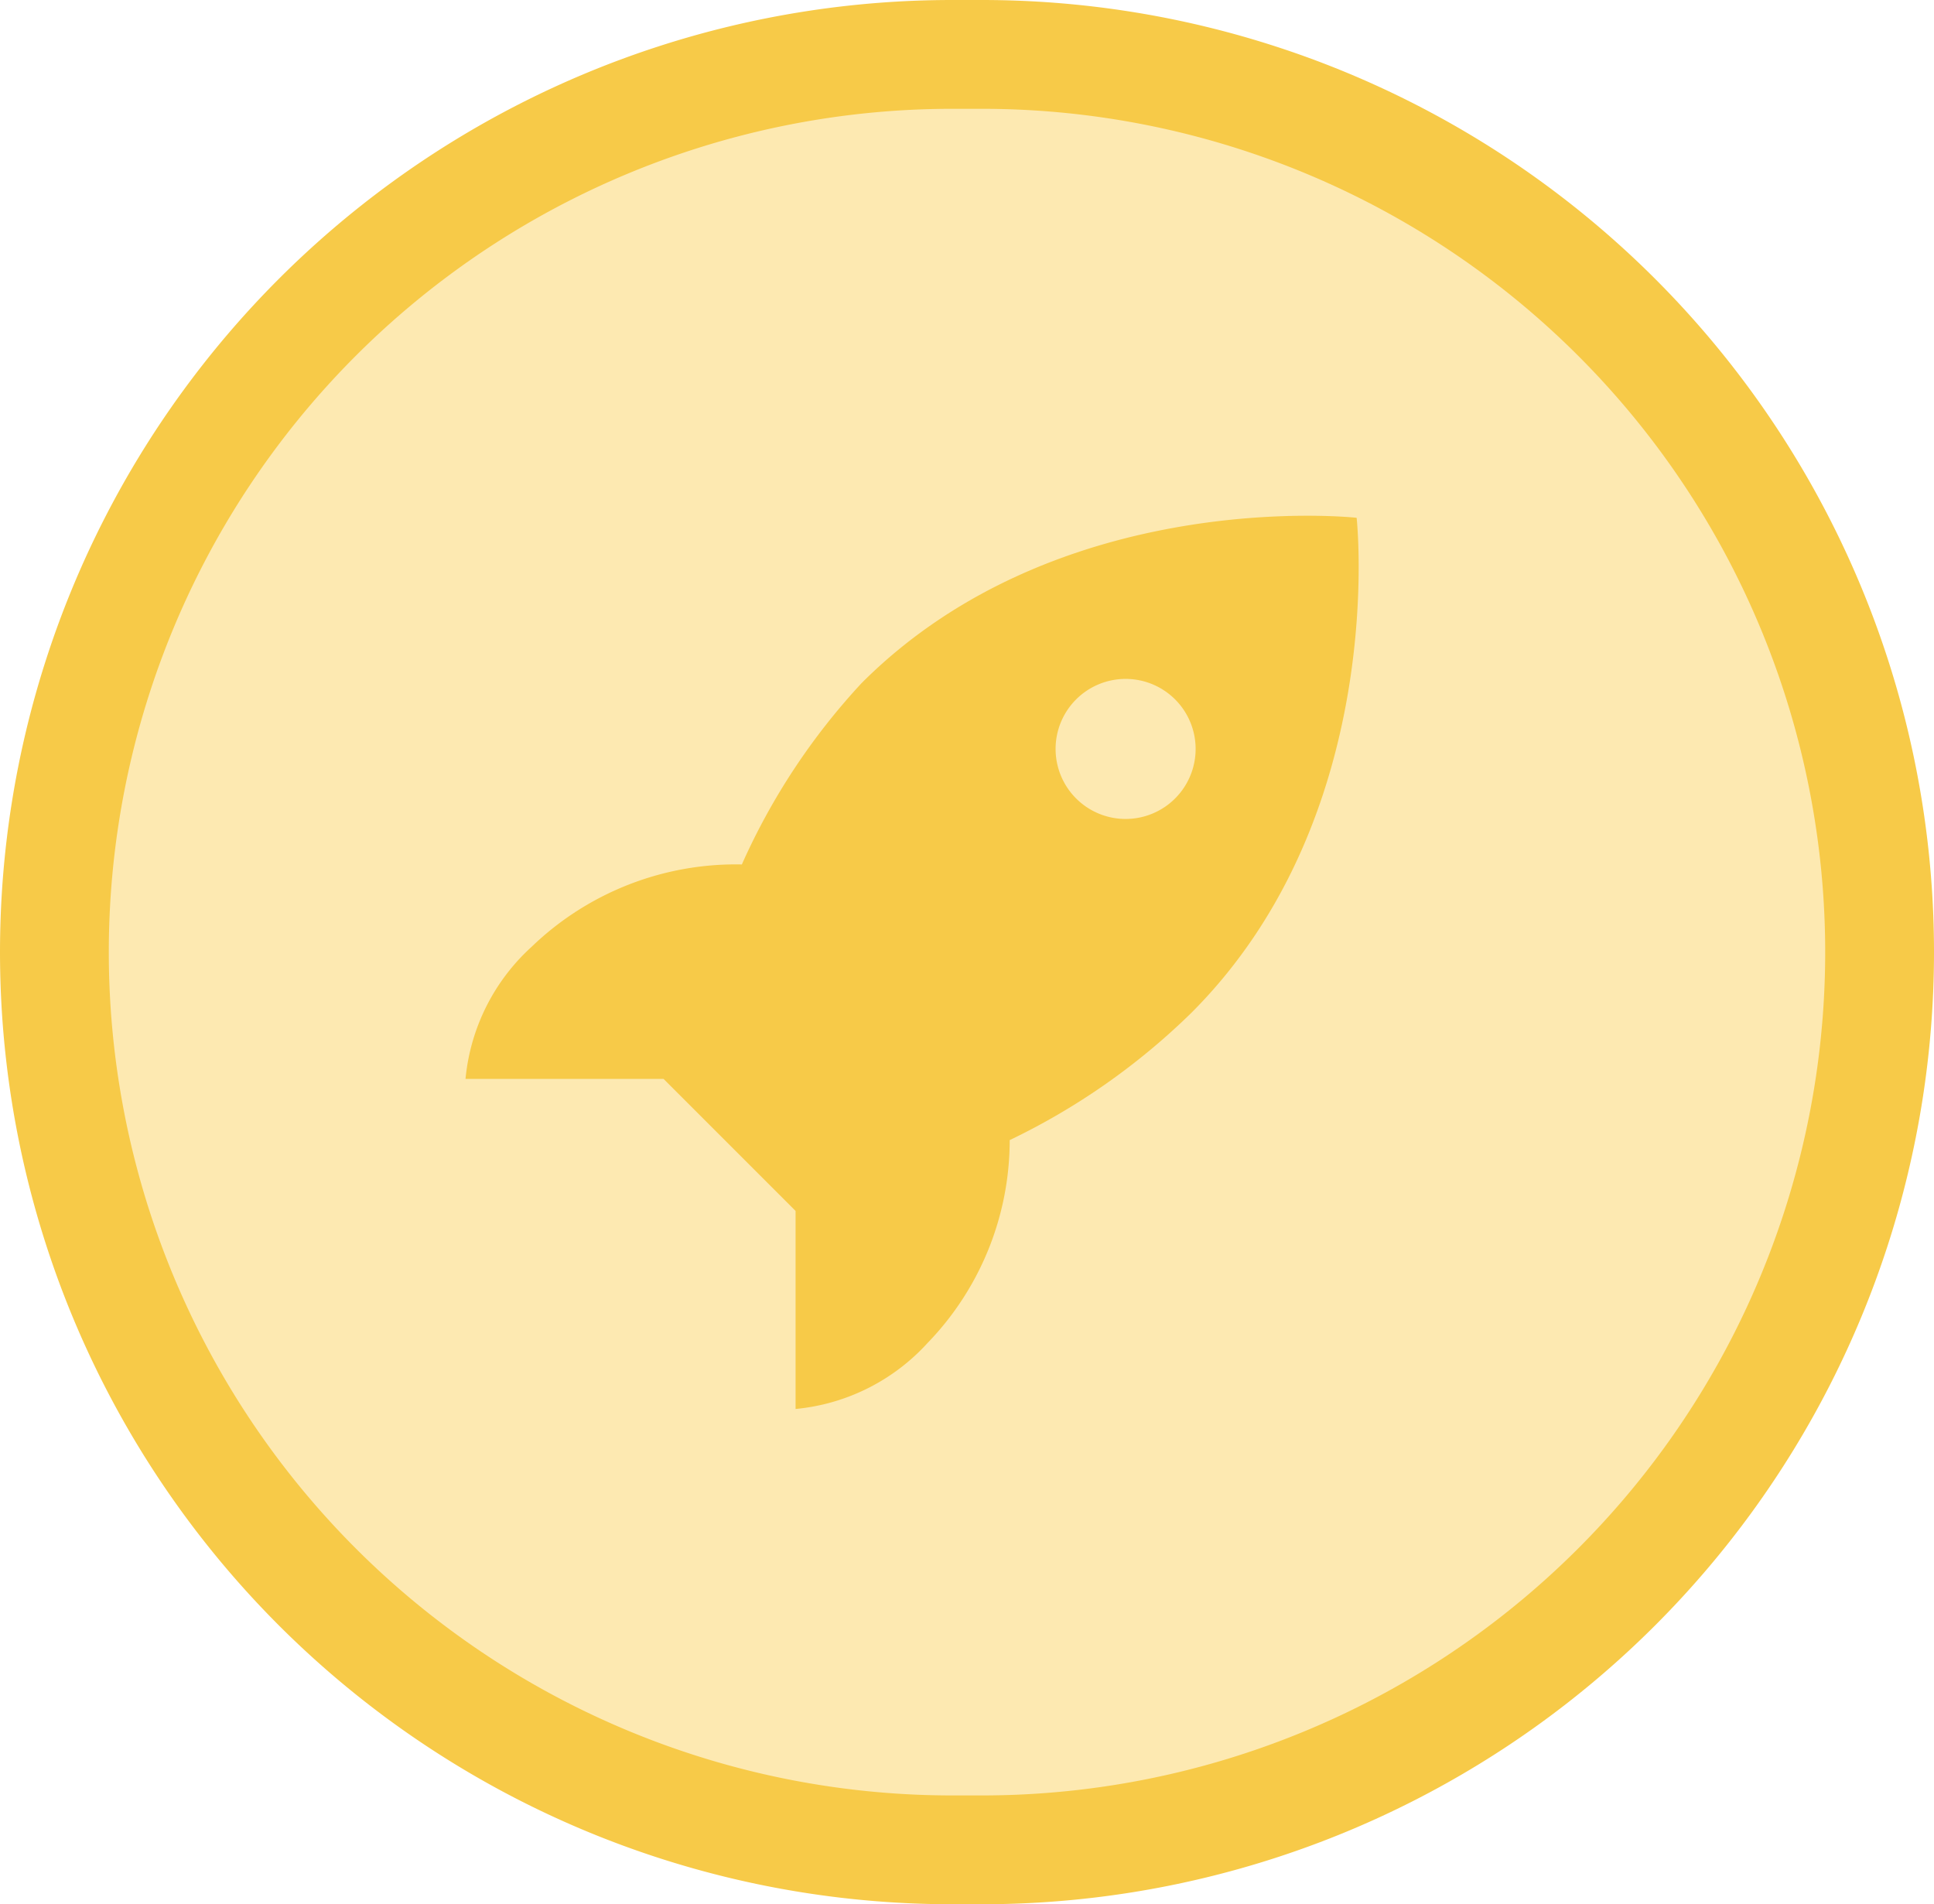
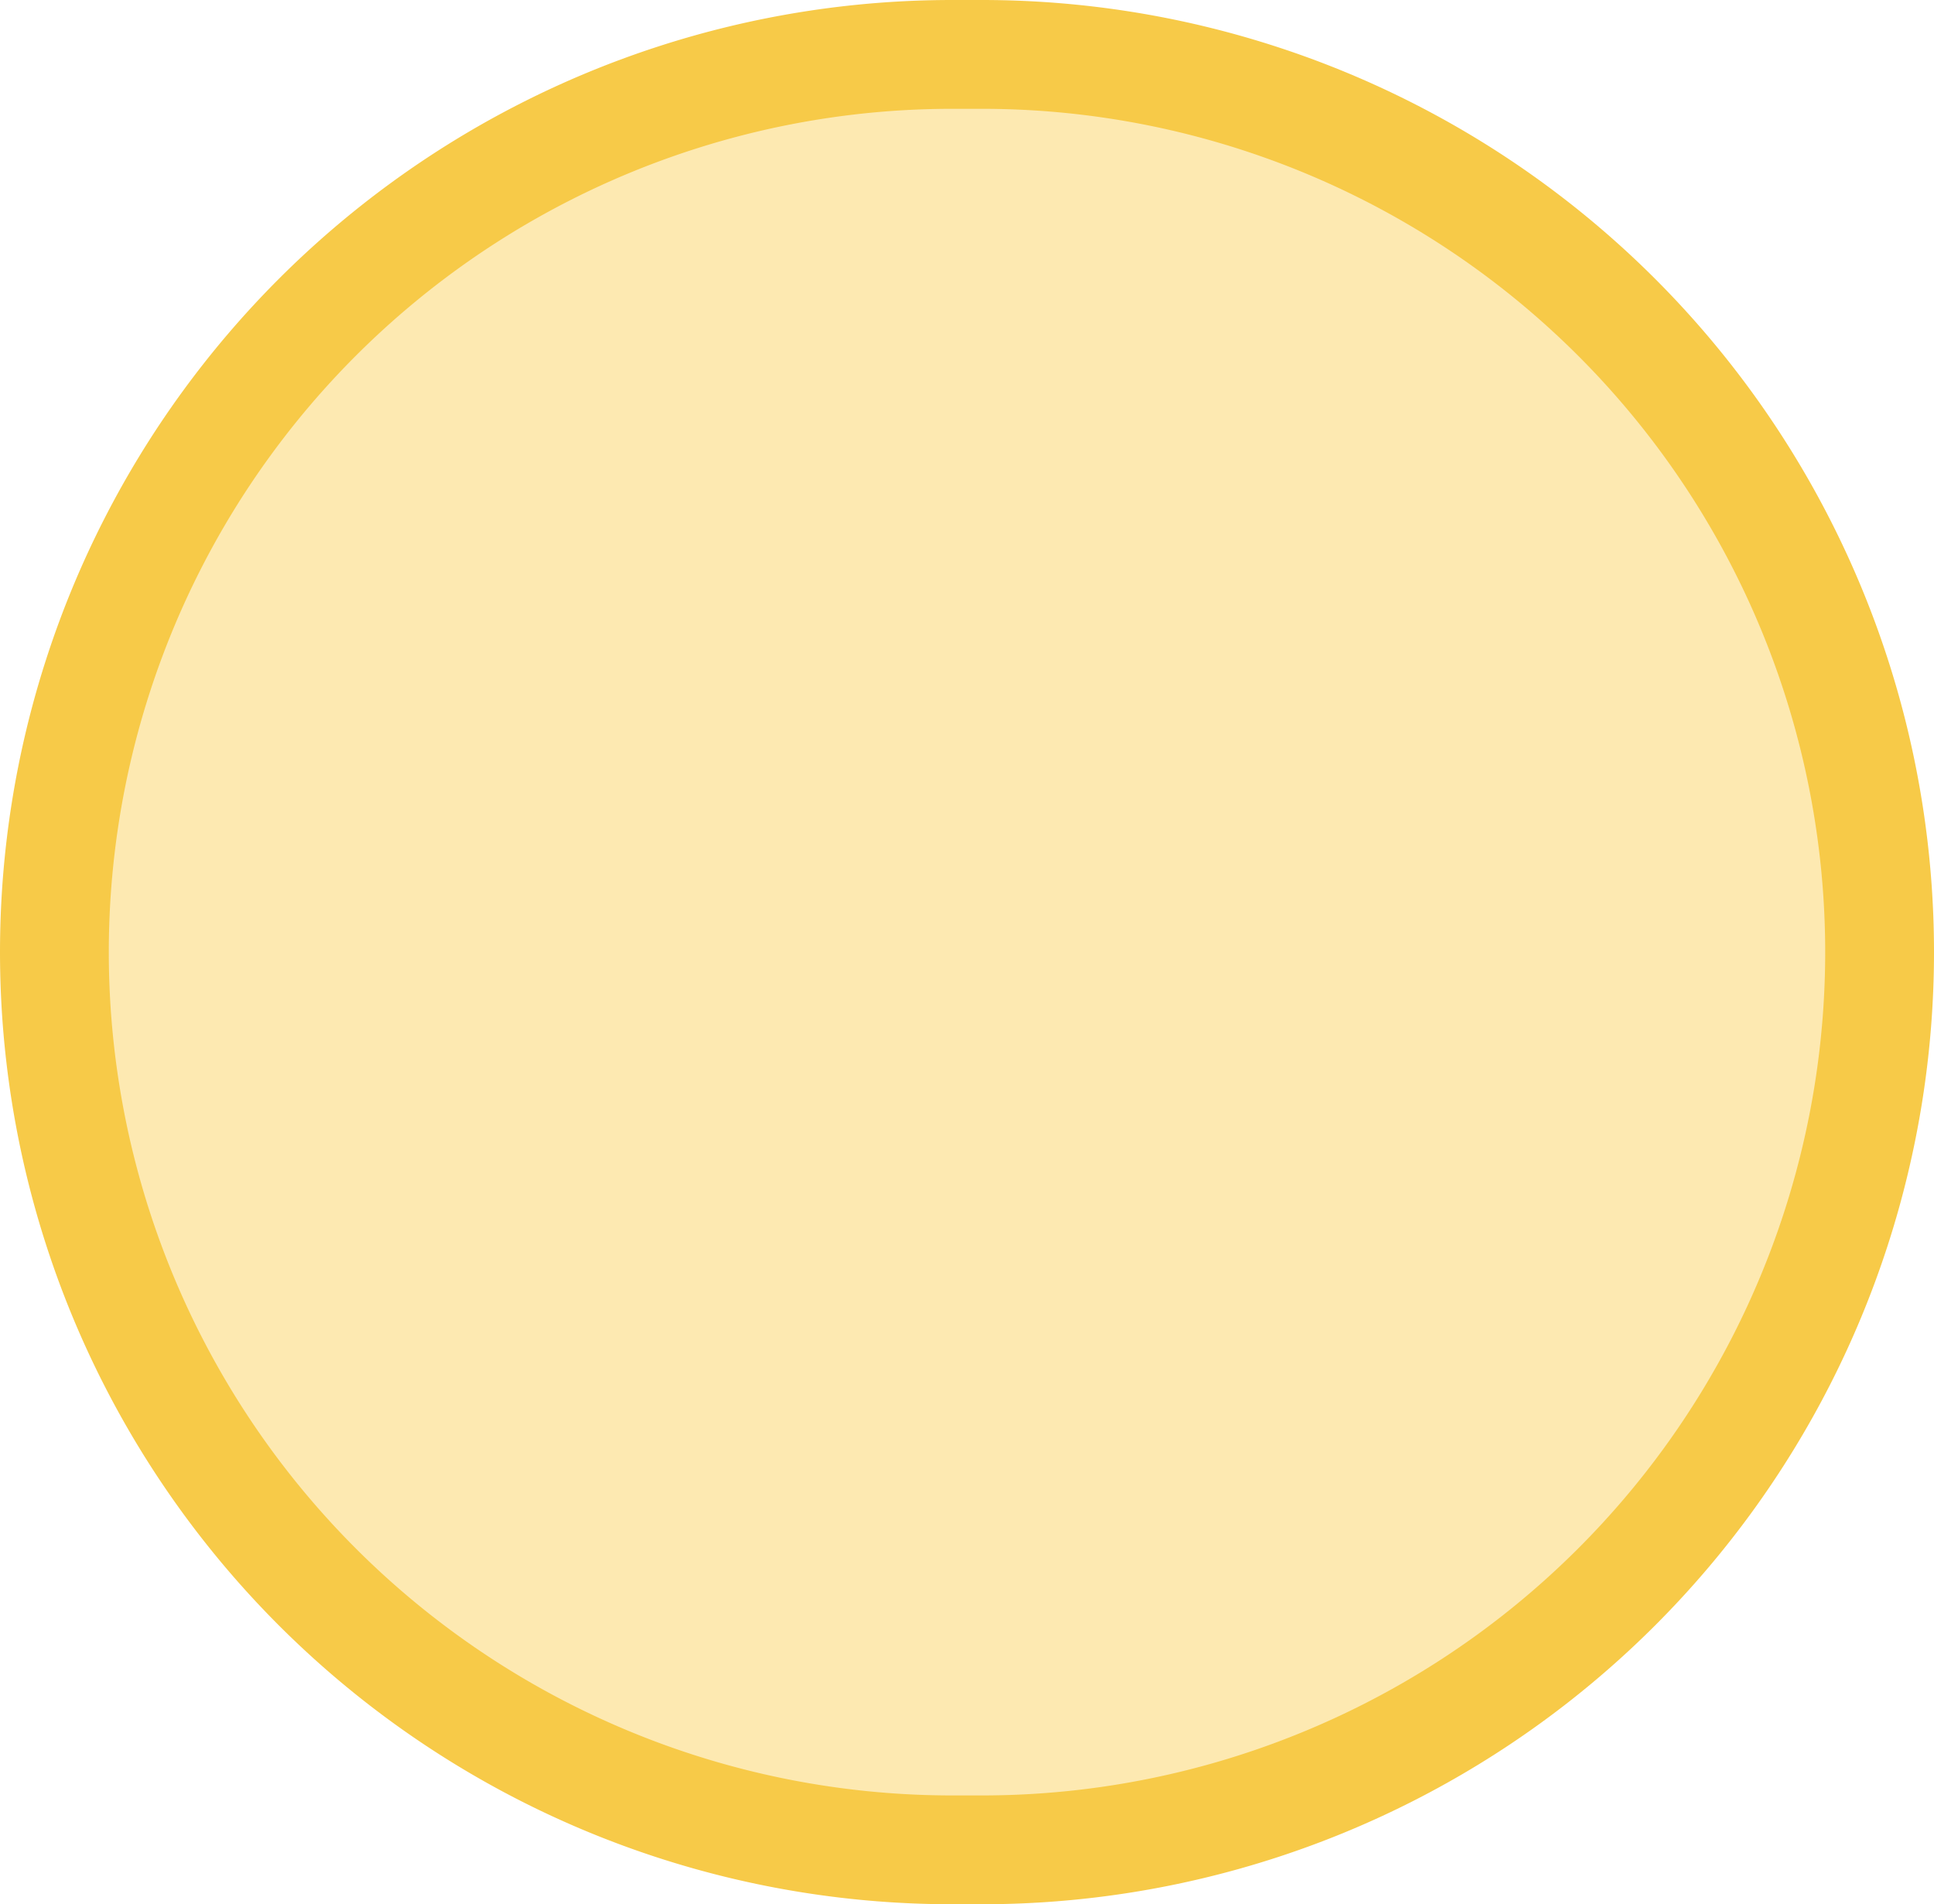
<svg xmlns="http://www.w3.org/2000/svg" width="71.1" height="70" viewBox="0 0 71.1 70">
  <g id="Group_62" data-name="Group 62" transform="translate(-802.658 -811.29)">
    <path id="Path_109" data-name="Path 109" d="M838.758,879.29h-1.1a33.033,33.033,0,0,1-33-33h0a33.033,33.033,0,0,1,33-33h1.1a33.033,33.033,0,0,1,33,33h0A33.033,33.033,0,0,1,838.758,879.29Z" fill="#fde9b1" />
    <path id="Path_110" data-name="Path 110" d="M838.758,881.29h-1.1a35,35,0,0,1,0-70h1.1a35,35,0,0,1,0,70Zm-1.1-66a31,31,0,0,0,0,62h1.1a31,31,0,0,0,0-62Z" fill="#f7ca48" />
    <g id="Group_61" data-name="Group 61">
-       <path id="Path_111" data-name="Path 111" d="M842.219,840.641a2.574,2.574,0,1,1,3.64,0,2.574,2.574,0,0,1-3.64,0M839.778,853.2a24.94,24.94,0,0,0,6.682-4.682c7.28-7.28,6.072-18.194,6.072-18.194s-10.914-1.208-18.194,6.072a24.311,24.311,0,0,0-4.407,6.671,10.822,10.822,0,0,0-7.732,3.03,7.515,7.515,0,0,0-2.427,4.853h7.28l4.854,4.854v7.28a7.515,7.515,0,0,0,4.853-2.427,10.722,10.722,0,0,0,3.019-7.457" fill="#f7ca48" fill-rule="evenodd" />
-     </g>
+       </g>
  </g>
</svg>